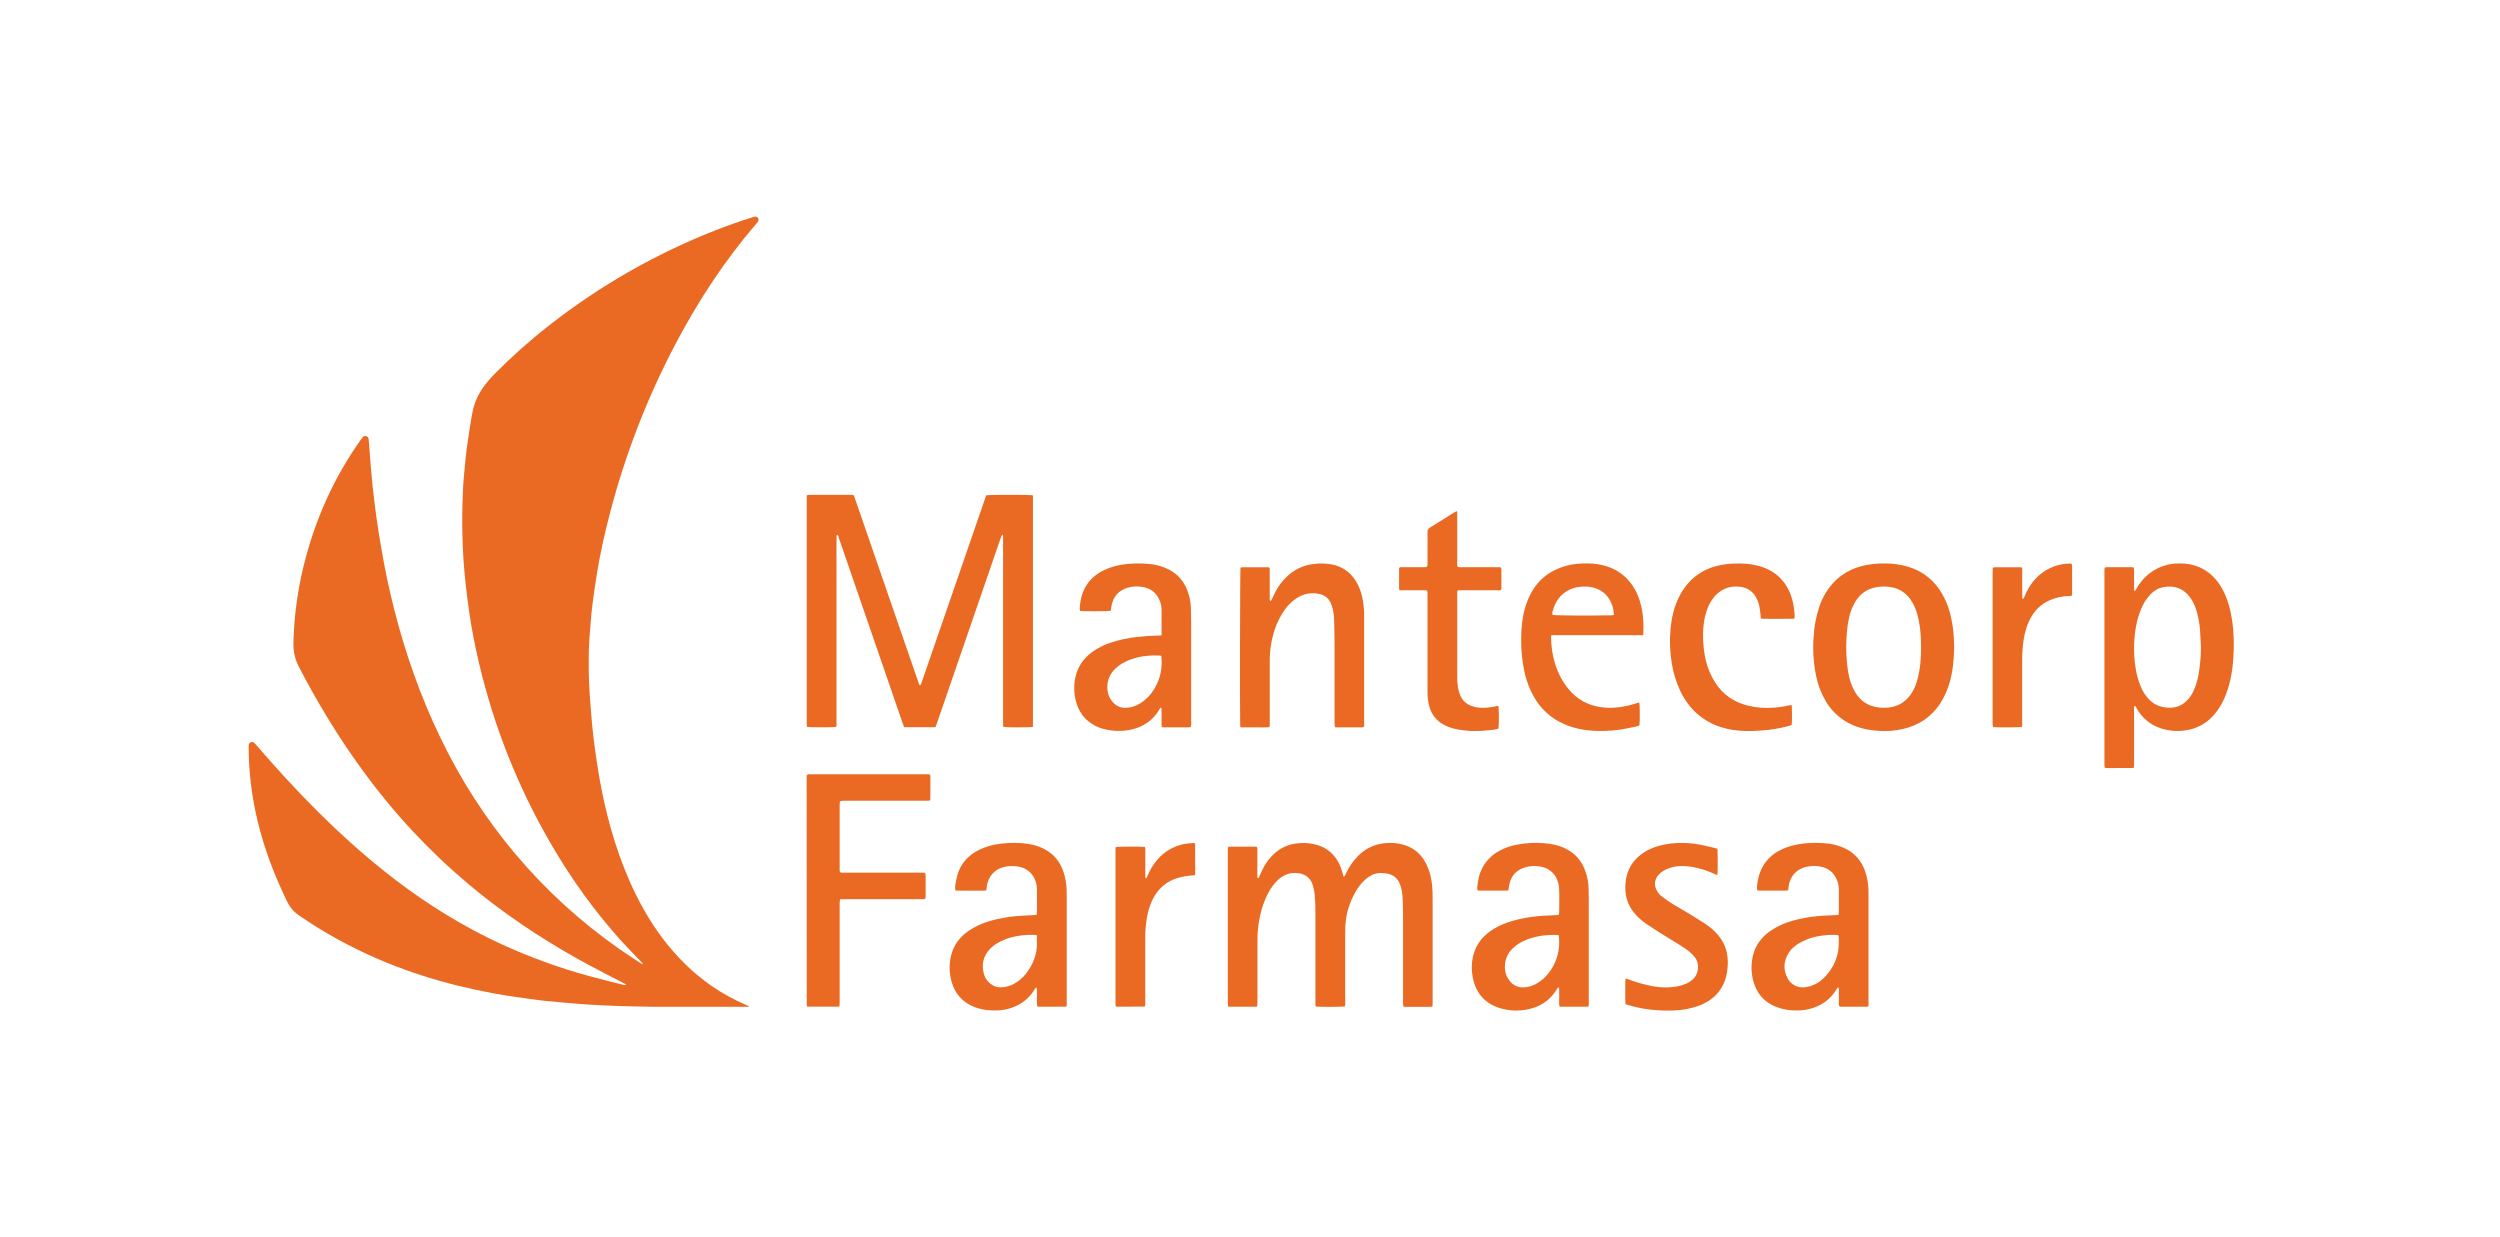
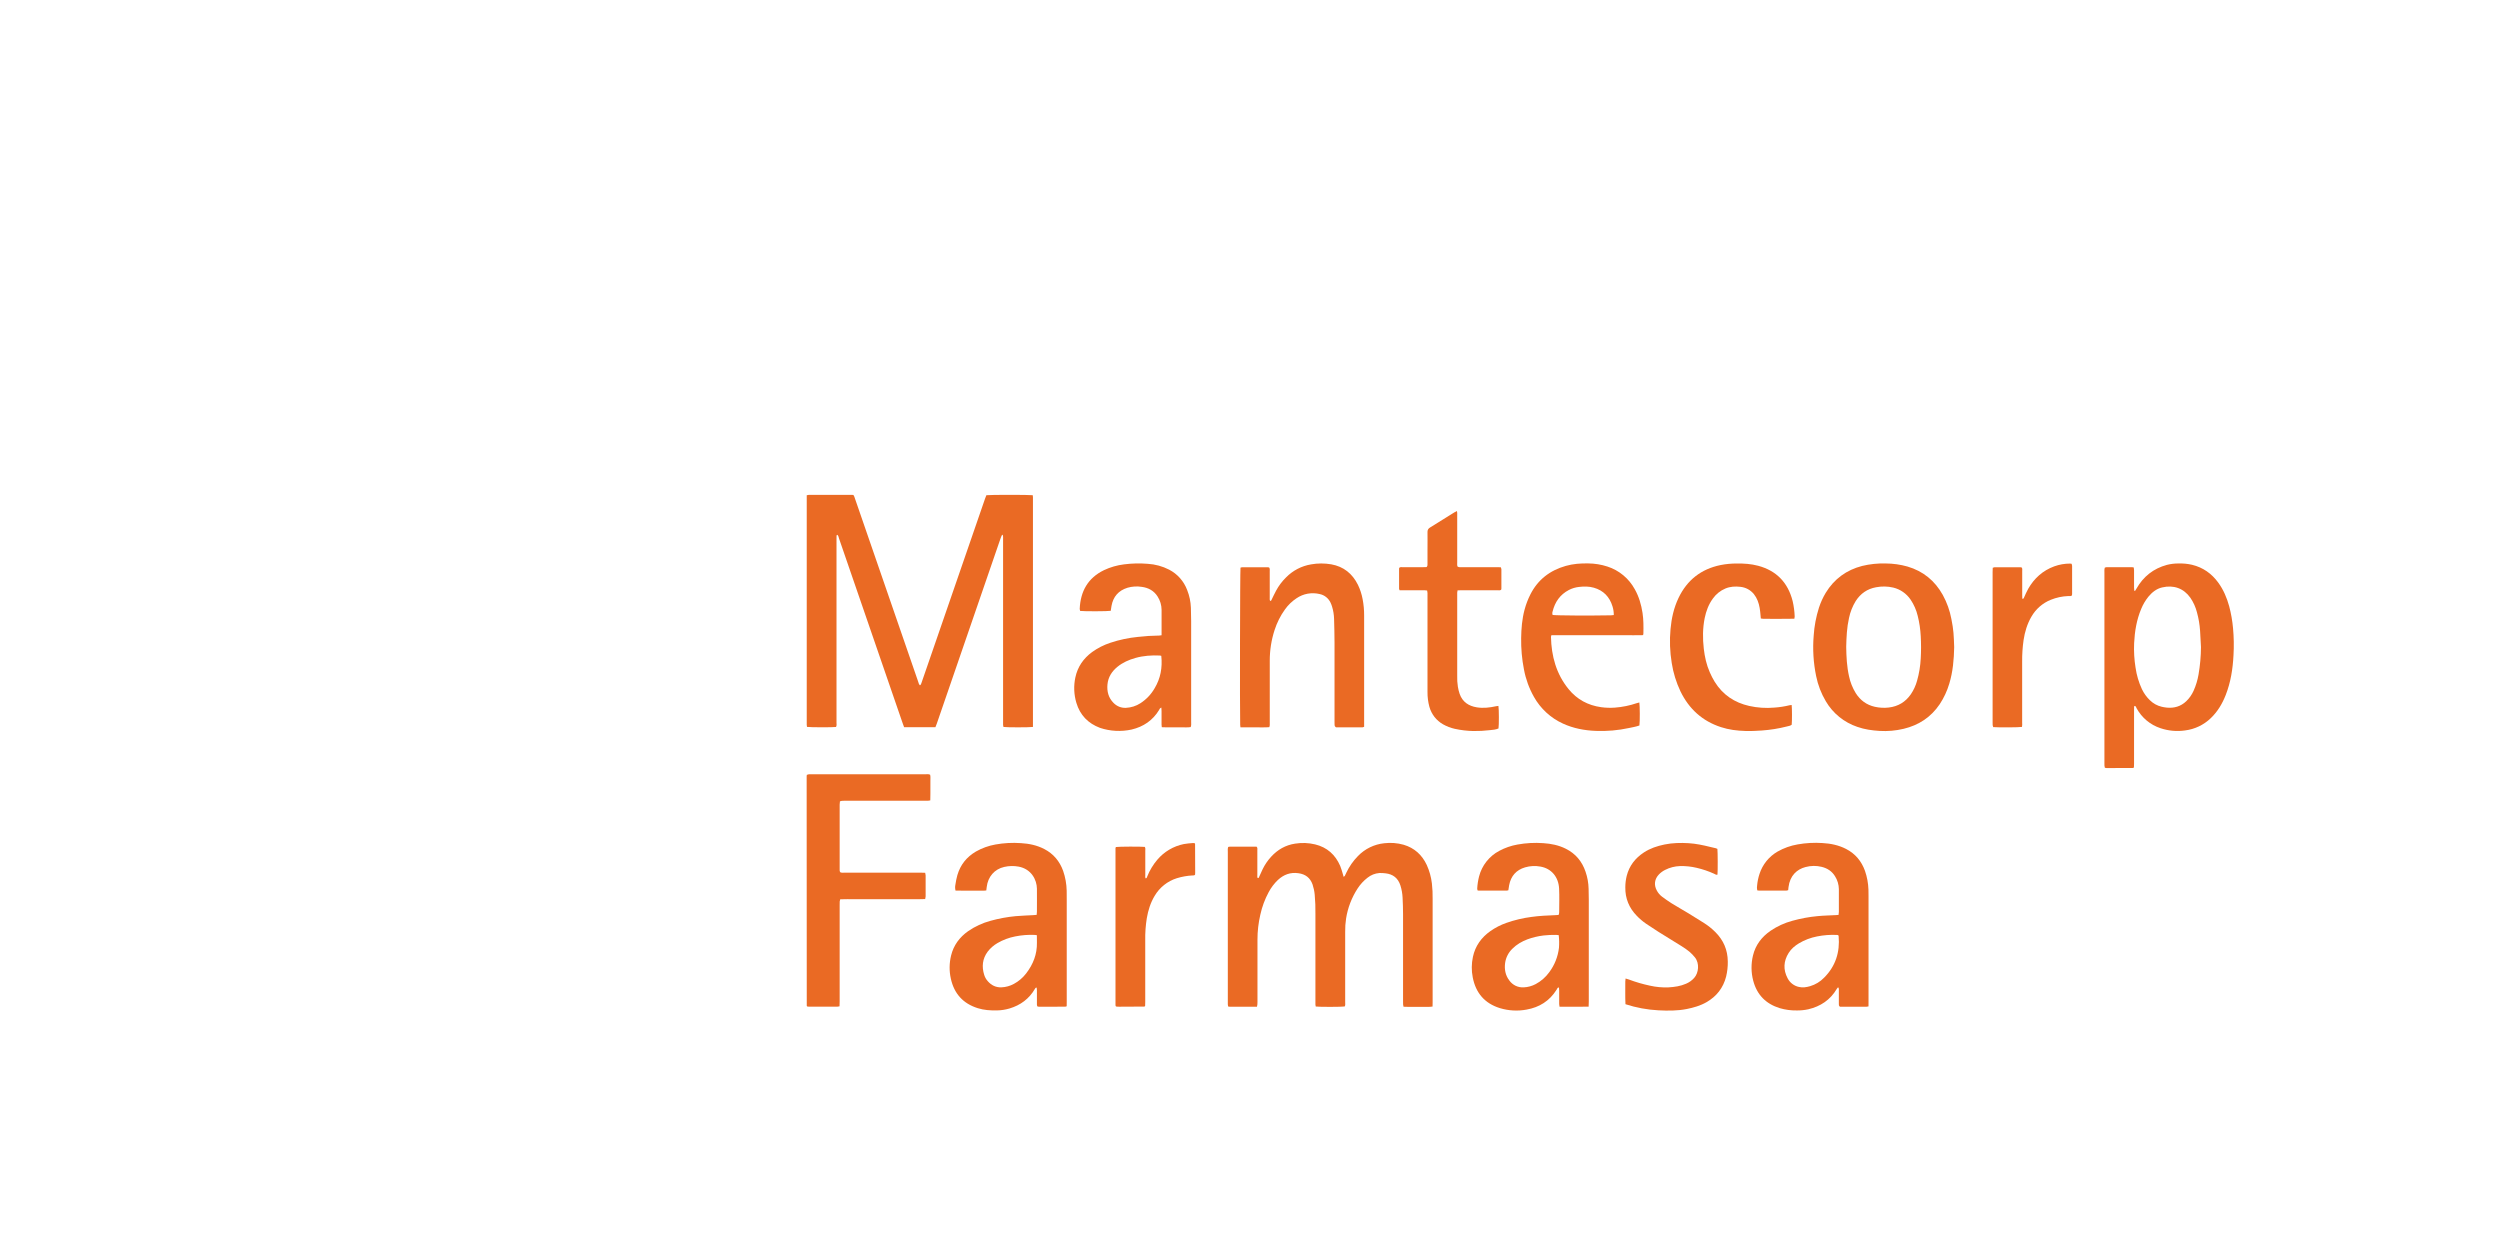
<svg xmlns="http://www.w3.org/2000/svg" width="95" height="47" viewBox="0 0 95 47" fill="none">
-   <path d="M23.793 37.434C23.77 37.382 23.726 37.374 23.691 37.356C23.246 37.123 22.796 36.898 22.354 36.659C20.972 35.911 19.652 35.066 18.414 34.094C16.853 32.867 15.449 31.451 14.233 29.878C13.236 28.593 12.368 27.224 11.596 25.791C11.518 25.645 11.442 25.499 11.365 25.353C11.217 25.076 11.143 24.766 11.15 24.452C11.157 24.057 11.185 23.663 11.227 23.271C11.291 22.677 11.394 22.088 11.537 21.509C11.961 19.778 12.669 18.177 13.701 16.724C13.728 16.686 13.755 16.65 13.783 16.614C13.799 16.594 13.821 16.58 13.845 16.573C13.87 16.565 13.896 16.566 13.92 16.575C13.943 16.58 13.963 16.593 13.978 16.61C13.993 16.628 14.003 16.65 14.006 16.673C14.012 16.713 14.015 16.755 14.018 16.796C14.045 17.135 14.069 17.474 14.097 17.812C14.115 18.042 14.136 18.27 14.161 18.498C14.19 18.767 14.222 19.036 14.257 19.305C14.293 19.582 14.33 19.86 14.375 20.137C14.448 20.585 14.52 21.033 14.606 21.48C14.754 22.25 14.933 23.014 15.143 23.77C15.606 25.437 16.216 27.048 17.012 28.585C18.652 31.779 21.094 34.487 24.095 36.439C24.183 36.497 24.271 36.554 24.36 36.612C24.379 36.622 24.398 36.632 24.417 36.64C24.433 36.597 24.4 36.586 24.383 36.569C24.14 36.313 23.89 36.064 23.653 35.803C22.61 34.656 21.71 33.402 20.932 32.061C19.692 29.929 18.774 27.624 18.208 25.221C18.057 24.587 17.933 23.948 17.836 23.302C17.77 22.862 17.716 22.42 17.672 21.977C17.578 21.021 17.546 20.061 17.575 19.101C17.585 18.715 17.603 18.329 17.643 17.945C17.674 17.64 17.697 17.333 17.737 17.028C17.788 16.646 17.852 16.265 17.912 15.885C17.927 15.79 17.946 15.695 17.967 15.601C18.038 15.286 18.17 14.989 18.357 14.727C18.495 14.533 18.651 14.351 18.82 14.184C19.472 13.526 20.165 12.911 20.895 12.343C22.805 10.85 24.92 9.642 27.174 8.757C27.633 8.577 28.097 8.412 28.568 8.265C28.603 8.254 28.637 8.243 28.673 8.234C28.697 8.228 28.723 8.229 28.747 8.239C28.77 8.248 28.791 8.264 28.805 8.285C28.836 8.328 28.833 8.375 28.8 8.426C28.784 8.448 28.767 8.47 28.748 8.49C27.55 9.883 26.547 11.409 25.689 13.033C24.6 15.095 23.754 17.277 23.169 19.536C22.973 20.287 22.804 21.044 22.681 21.81C22.615 22.227 22.55 22.644 22.501 23.064C22.457 23.437 22.435 23.814 22.404 24.189C22.373 24.574 22.369 24.96 22.372 25.346C22.375 25.791 22.394 26.236 22.431 26.681C22.455 26.955 22.47 27.23 22.497 27.505C22.525 27.788 22.556 28.071 22.594 28.353C22.648 28.739 22.701 29.126 22.768 29.51C23.003 30.848 23.351 32.154 23.89 33.402C24.233 34.197 24.65 34.95 25.17 35.644C25.705 36.357 26.33 36.977 27.065 37.483C27.466 37.757 27.892 37.991 28.337 38.182C28.378 38.2 28.419 38.218 28.462 38.237C28.439 38.273 28.41 38.259 28.387 38.259C27.39 38.259 26.394 38.259 25.398 38.259C25.188 38.259 24.977 38.261 24.767 38.257C24.31 38.248 23.853 38.24 23.396 38.225C23.035 38.213 22.674 38.194 22.314 38.171C22.018 38.152 21.723 38.124 21.427 38.099C21.195 38.079 20.963 38.059 20.731 38.035C20.541 38.015 20.351 37.989 20.16 37.963C19.947 37.934 19.735 37.906 19.523 37.874C19.275 37.836 19.027 37.798 18.78 37.752C18.323 37.668 17.868 37.57 17.416 37.46C15.291 36.938 13.301 36.099 11.484 34.869C11.446 34.843 11.408 34.817 11.369 34.791C11.174 34.661 11.018 34.48 10.916 34.268C10.437 33.288 10.048 32.276 9.792 31.213C9.689 30.785 9.608 30.352 9.551 29.915C9.485 29.419 9.451 28.918 9.449 28.418C9.447 28.381 9.448 28.344 9.451 28.308C9.454 28.285 9.463 28.263 9.477 28.245C9.491 28.227 9.51 28.213 9.531 28.204C9.552 28.196 9.575 28.194 9.598 28.197C9.62 28.201 9.641 28.211 9.659 28.225C9.689 28.253 9.717 28.283 9.743 28.316C10.464 29.154 11.208 29.969 11.989 30.751C12.951 31.715 13.962 32.624 15.046 33.45C16.299 34.404 17.632 35.225 19.063 35.883C20.126 36.37 21.227 36.771 22.354 37.081C22.802 37.206 23.254 37.314 23.705 37.428C23.734 37.432 23.763 37.434 23.793 37.434Z" fill="#EA6A24" />
  <path d="M39.248 27.624C39.105 27.644 38.243 27.643 38.131 27.624C38.125 27.599 38.12 27.573 38.117 27.547C38.114 27.502 38.117 27.455 38.117 27.41C38.117 25.108 38.117 22.807 38.117 20.505C38.117 20.446 38.124 20.386 38.103 20.316C38.085 20.332 38.068 20.34 38.062 20.353C38.045 20.39 38.032 20.429 38.018 20.468C37.212 22.809 36.406 25.151 35.6 27.493C35.584 27.54 35.564 27.586 35.546 27.633H34.356C34.336 27.579 34.316 27.529 34.299 27.477C33.494 25.14 32.689 22.802 31.884 20.465C31.867 20.416 31.863 20.358 31.819 20.324C31.787 20.33 31.791 20.353 31.789 20.369C31.787 20.419 31.787 20.469 31.787 20.52C31.787 22.831 31.787 25.142 31.787 27.452C31.787 27.51 31.802 27.572 31.768 27.625C31.648 27.642 30.784 27.641 30.666 27.622C30.663 27.599 30.657 27.573 30.656 27.546C30.654 27.51 30.656 27.473 30.656 27.436V18.819C30.684 18.812 30.713 18.807 30.741 18.804C31.285 18.804 31.829 18.804 32.373 18.804C32.391 18.804 32.409 18.807 32.43 18.809C32.457 18.851 32.477 18.897 32.489 18.946C32.788 19.813 33.087 20.68 33.387 21.547C33.888 23 34.39 24.452 34.891 25.904C34.907 25.95 34.913 26.002 34.958 26.042C34.995 26.022 35.003 25.986 35.015 25.953C35.098 25.715 35.18 25.477 35.262 25.238C35.986 23.14 36.71 21.041 37.434 18.943C37.449 18.9 37.467 18.857 37.483 18.818C37.603 18.799 39.121 18.799 39.244 18.818C39.247 18.842 39.251 18.868 39.252 18.894C39.252 18.931 39.252 18.968 39.252 19.004V27.623L39.248 27.624Z" fill="#EA6A24" />
  <path d="M47.765 38.256C47.412 38.256 47.07 38.256 46.727 38.256C46.707 38.254 46.688 38.251 46.668 38.246C46.664 38.217 46.658 38.191 46.657 38.164C46.655 38.128 46.657 38.091 46.657 38.054C46.657 36.162 46.657 34.269 46.657 32.376C46.657 32.313 46.647 32.249 46.672 32.183C46.69 32.179 46.709 32.176 46.727 32.174C47.07 32.174 47.413 32.174 47.75 32.174C47.793 32.218 47.779 32.267 47.779 32.31C47.779 32.618 47.779 32.926 47.779 33.234C47.779 33.278 47.771 33.323 47.789 33.361C47.793 33.364 47.798 33.366 47.803 33.366C47.809 33.367 47.814 33.366 47.819 33.364C47.823 33.362 47.828 33.359 47.831 33.355C47.834 33.351 47.837 33.346 47.838 33.341C47.886 33.237 47.93 33.131 47.981 33.028C48.066 32.855 48.175 32.694 48.306 32.553C48.553 32.285 48.851 32.113 49.215 32.058C49.468 32.017 49.726 32.027 49.975 32.087C50.43 32.198 50.742 32.478 50.927 32.904C50.968 33.011 51.003 33.12 51.033 33.231C51.041 33.256 51.047 33.282 51.057 33.319C51.078 33.304 51.096 33.297 51.103 33.284C51.125 33.244 51.142 33.201 51.162 33.16C51.272 32.927 51.421 32.715 51.601 32.531C51.867 32.255 52.222 32.082 52.603 32.043C52.849 32.014 53.099 32.033 53.337 32.1C53.748 32.221 54.037 32.485 54.218 32.871C54.318 33.093 54.384 33.329 54.412 33.571C54.434 33.767 54.444 33.965 54.44 34.162C54.44 35.467 54.44 36.772 54.44 38.076C54.44 38.131 54.438 38.185 54.437 38.249C54.308 38.27 54.185 38.258 54.065 38.26C53.945 38.262 53.827 38.26 53.709 38.26C53.59 38.26 53.463 38.264 53.334 38.256C53.327 38.228 53.321 38.2 53.318 38.172C53.315 38.126 53.316 38.08 53.316 38.034C53.316 36.936 53.316 35.838 53.316 34.74C53.316 34.529 53.309 34.317 53.298 34.108C53.291 33.952 53.263 33.797 53.216 33.648C53.127 33.369 52.935 33.217 52.647 33.186C52.57 33.176 52.492 33.172 52.415 33.175C52.25 33.188 52.093 33.251 51.964 33.355C51.818 33.468 51.693 33.603 51.592 33.758C51.366 34.104 51.215 34.495 51.151 34.905C51.125 35.073 51.114 35.243 51.117 35.413C51.117 36.304 51.117 37.195 51.117 38.085C51.117 38.139 51.129 38.196 51.099 38.246C50.995 38.264 50.138 38.267 49.998 38.248C49.993 38.224 49.989 38.198 49.986 38.173C49.984 38.132 49.986 38.09 49.986 38.049C49.986 36.942 49.986 35.834 49.986 34.728C49.99 34.484 49.981 34.241 49.959 33.998C49.947 33.865 49.919 33.735 49.877 33.608C49.786 33.355 49.607 33.219 49.34 33.182C49.036 33.139 48.783 33.233 48.562 33.437C48.419 33.573 48.3 33.732 48.207 33.907C48.064 34.173 47.958 34.459 47.893 34.755C47.82 35.068 47.783 35.389 47.784 35.711C47.784 36.501 47.784 37.291 47.784 38.081C47.786 38.14 47.78 38.199 47.765 38.256Z" fill="#EA6A24" />
  <path d="M81.131 22.456C81.148 22.429 81.165 22.403 81.181 22.376C81.444 21.909 81.831 21.603 82.347 21.464C82.49 21.429 82.635 21.411 82.782 21.412C82.955 21.407 83.129 21.423 83.298 21.462C83.716 21.563 84.045 21.797 84.296 22.143C84.493 22.413 84.621 22.718 84.709 23.038C84.782 23.313 84.831 23.594 84.856 23.877C84.887 24.216 84.893 24.556 84.873 24.896C84.847 25.416 84.767 25.928 84.575 26.416C84.446 26.744 84.269 27.041 84.013 27.287C83.744 27.547 83.399 27.712 83.029 27.757C82.716 27.802 82.397 27.772 82.097 27.671C81.711 27.544 81.387 27.273 81.191 26.915C81.173 26.881 81.166 26.835 81.124 26.825C81.093 26.834 81.096 26.854 81.096 26.872C81.094 26.918 81.094 26.964 81.094 27.01C81.094 27.68 81.094 28.351 81.094 29.021C81.094 29.071 81.091 29.12 81.089 29.168C81.075 29.176 81.059 29.181 81.043 29.184C80.71 29.185 80.376 29.186 80.043 29.186C80.023 29.184 80.003 29.18 79.984 29.175C79.978 29.149 79.973 29.122 79.969 29.095C79.966 29.054 79.968 29.012 79.968 28.971C79.968 26.569 79.968 24.166 79.968 21.764C79.968 21.7 79.96 21.635 79.984 21.568C80.005 21.561 80.026 21.556 80.048 21.553C80.372 21.552 80.696 21.552 81.021 21.553C81.042 21.555 81.063 21.559 81.083 21.564C81.089 21.599 81.092 21.634 81.094 21.67C81.094 21.89 81.094 22.111 81.094 22.331C81.094 22.37 81.1 22.409 81.103 22.448L81.131 22.456ZM83.637 24.587C83.626 24.381 83.616 24.174 83.603 23.968C83.587 23.73 83.547 23.494 83.483 23.264C83.433 23.068 83.348 22.882 83.234 22.715C82.983 22.359 82.601 22.218 82.161 22.322C81.944 22.373 81.777 22.508 81.637 22.677C81.525 22.817 81.434 22.971 81.366 23.137C81.191 23.552 81.119 23.991 81.097 24.438C81.083 24.75 81.101 25.063 81.151 25.371C81.191 25.653 81.272 25.928 81.392 26.186C81.467 26.344 81.569 26.487 81.695 26.608C81.819 26.731 81.975 26.817 82.145 26.857C82.207 26.871 82.27 26.882 82.334 26.889C82.616 26.917 82.867 26.846 83.076 26.648C83.196 26.534 83.291 26.397 83.358 26.246C83.446 26.049 83.509 25.841 83.545 25.628C83.604 25.285 83.635 24.936 83.637 24.587Z" fill="#EA6A24" />
  <path d="M31.918 30.451C31.914 30.495 31.907 30.536 31.907 30.576C31.907 31.389 31.907 32.202 31.907 33.015C31.907 33.06 31.9 33.108 31.933 33.148C31.991 33.172 32.051 33.161 32.109 33.161C33.069 33.161 34.028 33.161 34.988 33.161C35.042 33.161 35.096 33.164 35.157 33.166C35.165 33.198 35.171 33.231 35.174 33.264C35.175 33.531 35.175 33.797 35.174 34.064C35.171 34.098 35.165 34.131 35.157 34.164C34.974 34.175 34.797 34.168 34.62 34.169C34.443 34.17 34.264 34.169 34.085 34.169H33.002C32.824 34.169 32.646 34.169 32.468 34.169C32.289 34.169 32.112 34.166 31.929 34.173C31.92 34.199 31.913 34.227 31.909 34.255C31.905 34.305 31.907 34.355 31.907 34.406C31.907 35.623 31.907 36.841 31.907 38.059C31.907 38.116 31.904 38.176 31.902 38.241C31.874 38.247 31.845 38.252 31.816 38.254C31.46 38.254 31.104 38.254 30.747 38.254C30.723 38.253 30.7 38.251 30.676 38.247C30.67 38.241 30.665 38.235 30.66 38.229C30.658 38.225 30.657 38.22 30.657 38.215C30.655 35.312 30.654 32.409 30.653 29.505C30.654 29.485 30.656 29.464 30.659 29.444C30.684 29.435 30.708 29.428 30.734 29.423C30.761 29.42 30.788 29.42 30.816 29.421C32.274 29.421 33.731 29.421 35.189 29.421C35.239 29.421 35.29 29.411 35.346 29.441C35.365 29.517 35.353 29.599 35.355 29.68C35.357 29.761 35.355 29.845 35.355 29.928C35.355 30.006 35.355 30.084 35.355 30.162C35.355 30.241 35.352 30.326 35.351 30.415C35.317 30.42 35.291 30.427 35.265 30.428C35.22 30.43 35.174 30.428 35.129 30.428C34.123 30.428 33.117 30.428 32.112 30.428C32.053 30.432 31.993 30.422 31.918 30.451Z" fill="#EA6A24" />
  <path d="M74.259 24.591C74.25 25.06 74.21 25.526 74.073 25.978C73.991 26.256 73.868 26.519 73.709 26.76C73.375 27.255 72.911 27.558 72.337 27.695C72.039 27.766 71.732 27.793 71.426 27.775C71.14 27.758 70.855 27.718 70.581 27.622C70.077 27.453 69.651 27.108 69.381 26.648C69.205 26.352 69.081 26.028 69.013 25.69C68.909 25.185 68.878 24.669 68.92 24.156C68.943 23.794 69.011 23.436 69.121 23.09C69.185 22.894 69.271 22.705 69.377 22.528C69.701 21.998 70.165 21.659 70.764 21.505C71.057 21.434 71.358 21.403 71.66 21.412C71.938 21.413 72.215 21.453 72.484 21.528C73.079 21.703 73.524 22.066 73.826 22.608C73.983 22.894 74.093 23.203 74.153 23.524C74.239 23.945 74.243 24.151 74.259 24.591ZM70.156 24.58C70.162 24.956 70.179 25.331 70.264 25.701C70.311 25.926 70.397 26.141 70.517 26.337C70.688 26.609 70.928 26.787 71.243 26.858C71.416 26.897 71.596 26.907 71.773 26.886C72.13 26.844 72.409 26.676 72.613 26.381C72.718 26.225 72.798 26.052 72.848 25.871C72.927 25.593 72.974 25.306 72.988 25.017C73.004 24.738 73.004 24.457 72.988 24.178C72.975 23.916 72.937 23.656 72.873 23.402C72.821 23.183 72.73 22.975 72.604 22.788C72.448 22.557 72.213 22.393 71.943 22.328C71.729 22.278 71.507 22.274 71.291 22.316C70.957 22.376 70.703 22.553 70.519 22.837C70.396 23.036 70.309 23.256 70.262 23.485C70.18 23.846 70.165 24.212 70.156 24.58Z" fill="#EA6A24" />
  <path d="M40.534 38.239C40.516 38.246 40.497 38.251 40.478 38.254C40.15 38.255 39.821 38.256 39.492 38.256C39.47 38.255 39.448 38.253 39.427 38.249C39.395 38.205 39.404 38.157 39.403 38.112C39.403 37.952 39.403 37.791 39.403 37.63C39.403 37.595 39.396 37.561 39.393 37.528C39.349 37.528 39.34 37.555 39.327 37.577C39.106 37.957 38.778 38.197 38.363 38.322C38.205 38.369 38.041 38.394 37.877 38.396C37.634 38.4 37.393 38.385 37.159 38.312C36.599 38.137 36.256 37.761 36.131 37.185C36.067 36.897 36.071 36.598 36.141 36.311C36.236 35.919 36.463 35.615 36.788 35.385C37.048 35.205 37.337 35.072 37.642 34.99C37.955 34.903 38.274 34.844 38.597 34.814C38.816 34.792 39.035 34.791 39.254 34.776L39.393 34.765C39.397 34.72 39.403 34.685 39.403 34.649C39.403 34.355 39.407 34.061 39.403 33.767C39.398 33.437 39.194 33.021 38.705 32.931C38.525 32.898 38.34 32.902 38.162 32.943C37.79 33.026 37.54 33.317 37.495 33.708C37.49 33.748 37.485 33.788 37.479 33.837C37.38 33.852 37.285 33.843 37.19 33.845C37.09 33.846 36.99 33.845 36.889 33.845C36.793 33.845 36.697 33.845 36.601 33.845L36.31 33.842C36.291 33.769 36.289 33.692 36.305 33.618C36.322 33.496 36.347 33.374 36.38 33.255C36.494 32.862 36.733 32.565 37.084 32.359C37.315 32.228 37.566 32.137 37.827 32.091C38.147 32.033 38.473 32.016 38.797 32.039C39.103 32.057 39.402 32.118 39.68 32.262C40.031 32.443 40.265 32.724 40.399 33.093C40.483 33.336 40.529 33.591 40.534 33.849C40.538 33.973 40.536 34.097 40.536 34.221C40.536 35.503 40.536 36.785 40.536 38.066L40.534 38.239ZM39.4 35.538C39.362 35.532 39.344 35.527 39.327 35.527C39.076 35.515 38.824 35.535 38.578 35.584C38.34 35.63 38.111 35.716 37.902 35.838C37.759 35.921 37.633 36.031 37.532 36.162C37.331 36.434 37.301 36.733 37.401 37.05C37.429 37.138 37.475 37.219 37.537 37.287C37.675 37.444 37.846 37.527 38.056 37.519C38.221 37.512 38.382 37.467 38.527 37.388C38.709 37.29 38.868 37.154 38.994 36.99C39.259 36.645 39.412 36.261 39.403 35.819C39.402 35.73 39.402 35.639 39.401 35.538L39.4 35.538Z" fill="#EA6A24" />
  <path d="M71.003 38.243C70.981 38.249 70.958 38.253 70.935 38.255C70.592 38.255 70.249 38.255 69.917 38.255C69.868 38.218 69.876 38.174 69.876 38.134C69.876 37.974 69.876 37.813 69.876 37.652C69.876 37.608 69.888 37.56 69.847 37.514C69.829 37.534 69.813 37.555 69.798 37.577C69.551 37.998 69.18 38.243 68.715 38.353C68.572 38.384 68.426 38.399 68.28 38.397C68.06 38.401 67.841 38.372 67.631 38.31C67.105 38.148 66.763 37.803 66.622 37.265C66.54 36.953 66.537 36.625 66.613 36.311C66.709 35.908 66.946 35.601 67.282 35.369C67.536 35.197 67.817 35.068 68.113 34.989C68.425 34.902 68.744 34.843 69.067 34.813C69.299 34.79 69.532 34.787 69.764 34.774C69.795 34.772 69.827 34.769 69.865 34.766C69.871 34.729 69.875 34.692 69.877 34.654C69.877 34.365 69.877 34.075 69.877 33.786C69.874 33.615 69.825 33.448 69.734 33.303C69.617 33.108 69.44 32.993 69.222 32.94C69.022 32.891 68.812 32.894 68.612 32.947C68.287 33.031 68.018 33.268 67.963 33.712C67.958 33.748 67.956 33.784 67.951 33.827C67.931 33.834 67.909 33.839 67.888 33.842C67.536 33.842 67.184 33.842 66.832 33.842C66.813 33.84 66.794 33.838 66.775 33.833C66.761 33.77 66.76 33.705 66.771 33.641C66.785 33.494 66.815 33.35 66.861 33.21C66.976 32.852 67.22 32.55 67.544 32.362C67.782 32.226 68.043 32.133 68.313 32.087C68.624 32.032 68.94 32.015 69.255 32.036C69.566 32.053 69.869 32.115 70.151 32.26C70.502 32.441 70.736 32.723 70.869 33.092C70.949 33.322 70.993 33.563 71.001 33.807C71.004 33.889 71.004 33.972 71.004 34.055C71.004 35.391 71.004 36.728 71.004 38.065L71.003 38.243ZM69.853 35.536C69.839 35.532 69.823 35.529 69.808 35.528C69.553 35.515 69.296 35.534 69.045 35.585C68.803 35.632 68.57 35.721 68.358 35.847C68.204 35.941 68.066 36.056 67.97 36.21C67.773 36.522 67.756 36.849 67.93 37.176C67.974 37.26 68.035 37.334 68.11 37.39C68.186 37.447 68.273 37.487 68.365 37.505C68.508 37.539 68.646 37.514 68.783 37.475C68.986 37.416 69.17 37.304 69.317 37.151C69.753 36.714 69.922 36.18 69.868 35.571C69.865 35.559 69.86 35.547 69.853 35.536Z" fill="#EA6A24" />
  <path d="M44.14 24.139V23.988C44.14 23.717 44.14 23.446 44.14 23.175C44.139 22.995 44.087 22.819 43.989 22.668C43.85 22.447 43.639 22.334 43.389 22.301C43.207 22.272 43.022 22.283 42.846 22.334C42.503 22.44 42.301 22.672 42.237 23.026C42.226 23.088 42.218 23.151 42.208 23.211C42.097 23.232 41.19 23.234 41.044 23.215C41.036 23.191 41.031 23.166 41.029 23.142C41.056 22.472 41.339 21.963 41.953 21.665C42.193 21.552 42.45 21.478 42.712 21.446C43.012 21.407 43.314 21.4 43.615 21.425C43.898 21.442 44.175 21.517 44.427 21.647C44.744 21.811 44.988 22.088 45.113 22.423C45.198 22.637 45.246 22.863 45.254 23.093C45.26 23.263 45.264 23.433 45.264 23.603C45.264 24.88 45.264 26.156 45.264 27.433C45.264 27.496 45.273 27.561 45.247 27.629C45.124 27.65 45.002 27.636 44.88 27.638C44.758 27.641 44.642 27.638 44.523 27.638C44.404 27.638 44.278 27.643 44.148 27.634C44.145 27.595 44.139 27.564 44.139 27.534C44.139 27.364 44.139 27.194 44.139 27.024C44.139 26.984 44.135 26.944 44.132 26.889C44.113 26.895 44.096 26.905 44.082 26.919C44.068 26.933 44.057 26.951 44.051 26.97C43.809 27.374 43.451 27.616 43 27.723C42.601 27.81 42.187 27.788 41.8 27.659C41.348 27.489 41.042 27.176 40.902 26.707C40.808 26.394 40.795 26.061 40.864 25.741C40.95 25.335 41.172 25.02 41.501 24.777C41.713 24.625 41.947 24.506 42.195 24.425C42.533 24.312 42.882 24.238 43.236 24.203C43.508 24.171 43.782 24.154 44.056 24.151C44.084 24.148 44.112 24.144 44.14 24.139ZM44.129 24.923C44.113 24.917 44.096 24.913 44.08 24.91C43.763 24.896 43.451 24.916 43.144 25.003C42.896 25.073 42.662 25.175 42.461 25.34C42.251 25.513 42.111 25.727 42.084 26.004C42.058 26.272 42.12 26.515 42.315 26.711C42.376 26.774 42.449 26.823 42.53 26.856C42.611 26.888 42.698 26.902 42.785 26.898C42.982 26.889 43.173 26.829 43.339 26.721C43.559 26.578 43.742 26.386 43.873 26.159C44.102 25.78 44.176 25.369 44.129 24.923Z" fill="#EA6A24" />
  <path d="M60.368 38.253C59.989 38.261 59.629 38.255 59.263 38.257C59.256 38.223 59.252 38.19 59.249 38.156C59.249 37.986 59.249 37.816 59.249 37.646C59.249 37.607 59.244 37.567 59.242 37.533C59.21 37.517 59.197 37.531 59.187 37.546C59.172 37.569 59.159 37.593 59.145 37.617C58.88 38.037 58.495 38.278 58.013 38.364C57.675 38.428 57.327 38.409 56.997 38.309C56.419 38.13 56.079 37.734 55.964 37.14C55.913 36.882 55.916 36.617 55.971 36.36C56.06 35.945 56.292 35.625 56.633 35.383C56.821 35.251 57.025 35.146 57.241 35.07C57.551 34.961 57.871 34.885 58.197 34.843C58.496 34.801 58.797 34.788 59.098 34.776C59.134 34.775 59.171 34.772 59.207 34.769C59.218 34.765 59.229 34.76 59.238 34.753C59.243 34.724 59.247 34.694 59.249 34.665C59.249 34.366 59.261 34.067 59.246 33.769C59.225 33.325 58.953 33.002 58.536 32.93C58.342 32.894 58.143 32.904 57.954 32.959C57.615 33.059 57.415 33.289 57.348 33.636C57.336 33.699 57.328 33.762 57.317 33.831C57.295 33.837 57.274 33.842 57.252 33.844C56.9 33.844 56.548 33.844 56.196 33.844C56.18 33.843 56.164 33.84 56.149 33.837C56.14 33.813 56.135 33.787 56.134 33.762C56.143 33.606 56.167 33.451 56.206 33.3C56.259 33.095 56.355 32.903 56.486 32.737C56.617 32.571 56.781 32.434 56.967 32.335C57.185 32.218 57.419 32.136 57.662 32.093C57.986 32.034 58.316 32.016 58.645 32.04C58.942 32.059 59.231 32.117 59.502 32.253C59.874 32.439 60.118 32.734 60.251 33.126C60.323 33.334 60.362 33.553 60.367 33.773C60.369 33.911 60.374 34.049 60.374 34.187C60.374 35.477 60.374 36.768 60.374 38.059C60.373 38.118 60.37 38.176 60.368 38.253ZM59.231 35.535C59.194 35.532 59.162 35.526 59.131 35.526C58.972 35.523 58.812 35.531 58.654 35.548C58.446 35.573 58.241 35.622 58.044 35.694C57.829 35.776 57.632 35.888 57.468 36.054C57.319 36.199 57.222 36.389 57.194 36.596C57.163 36.837 57.205 37.063 57.355 37.259C57.416 37.345 57.499 37.414 57.594 37.46C57.689 37.505 57.795 37.526 57.9 37.52C58.06 37.513 58.216 37.47 58.357 37.395C58.559 37.287 58.734 37.134 58.869 36.948C59.074 36.675 59.202 36.353 59.241 36.014C59.253 35.855 59.25 35.694 59.231 35.535Z" fill="#EA6A24" />
-   <path d="M47.137 27.639C47.133 27.596 47.128 27.57 47.127 27.543C47.111 26.988 47.121 21.709 47.139 21.57C47.159 21.562 47.179 21.557 47.2 21.555C47.523 21.554 47.848 21.554 48.173 21.555C48.191 21.556 48.209 21.559 48.227 21.564C48.261 21.61 48.25 21.662 48.25 21.711C48.25 22.042 48.25 22.372 48.25 22.704C48.25 22.748 48.243 22.794 48.263 22.831C48.305 22.841 48.309 22.813 48.318 22.795C48.375 22.68 48.428 22.563 48.489 22.45C48.589 22.264 48.716 22.093 48.867 21.945C49.124 21.681 49.459 21.506 49.823 21.446C50.075 21.401 50.333 21.401 50.586 21.444C51.057 21.528 51.389 21.796 51.601 22.222C51.685 22.395 51.745 22.58 51.78 22.77C51.819 22.973 51.838 23.179 51.837 23.386C51.837 24.741 51.837 26.096 51.837 27.452V27.619C51.819 27.628 51.801 27.634 51.781 27.638C51.443 27.638 51.105 27.638 50.767 27.638C50.755 27.636 50.743 27.633 50.732 27.63C50.724 27.606 50.718 27.582 50.714 27.558C50.71 27.517 50.712 27.475 50.712 27.434C50.712 26.432 50.712 25.431 50.712 24.429C50.712 24.126 50.703 23.823 50.695 23.52C50.691 23.359 50.665 23.2 50.617 23.046C50.601 22.993 50.581 22.942 50.557 22.893C50.517 22.812 50.46 22.741 50.39 22.686C50.319 22.63 50.236 22.592 50.149 22.574C49.999 22.538 49.844 22.533 49.693 22.56C49.542 22.587 49.398 22.646 49.271 22.732C49.098 22.846 48.948 22.99 48.828 23.159C48.656 23.398 48.524 23.662 48.434 23.942C48.312 24.318 48.25 24.712 48.251 25.108C48.251 25.893 48.251 26.678 48.251 27.464C48.251 27.518 48.259 27.573 48.233 27.633C48.051 27.647 47.869 27.637 47.687 27.639C47.505 27.641 47.33 27.639 47.137 27.639Z" fill="#EA6A24" />
+   <path d="M47.137 27.639C47.133 27.596 47.128 27.57 47.127 27.543C47.111 26.988 47.121 21.709 47.139 21.57C47.159 21.562 47.179 21.557 47.2 21.555C47.523 21.554 47.848 21.554 48.173 21.555C48.191 21.556 48.209 21.559 48.227 21.564C48.261 21.61 48.25 21.662 48.25 21.711C48.25 22.042 48.25 22.372 48.25 22.704C48.25 22.748 48.243 22.794 48.263 22.831C48.305 22.841 48.309 22.813 48.318 22.795C48.375 22.68 48.428 22.563 48.489 22.45C48.589 22.264 48.716 22.093 48.867 21.945C49.124 21.681 49.459 21.506 49.823 21.446C50.075 21.401 50.333 21.401 50.586 21.444C51.057 21.528 51.389 21.796 51.601 22.222C51.685 22.395 51.745 22.58 51.78 22.77C51.819 22.973 51.838 23.179 51.837 23.386C51.837 24.741 51.837 26.096 51.837 27.452V27.619C51.819 27.628 51.801 27.634 51.781 27.638C51.443 27.638 51.105 27.638 50.767 27.638C50.724 27.606 50.718 27.582 50.714 27.558C50.71 27.517 50.712 27.475 50.712 27.434C50.712 26.432 50.712 25.431 50.712 24.429C50.712 24.126 50.703 23.823 50.695 23.52C50.691 23.359 50.665 23.2 50.617 23.046C50.601 22.993 50.581 22.942 50.557 22.893C50.517 22.812 50.46 22.741 50.39 22.686C50.319 22.63 50.236 22.592 50.149 22.574C49.999 22.538 49.844 22.533 49.693 22.56C49.542 22.587 49.398 22.646 49.271 22.732C49.098 22.846 48.948 22.99 48.828 23.159C48.656 23.398 48.524 23.662 48.434 23.942C48.312 24.318 48.25 24.712 48.251 25.108C48.251 25.893 48.251 26.678 48.251 27.464C48.251 27.518 48.259 27.573 48.233 27.633C48.051 27.647 47.869 27.637 47.687 27.639C47.505 27.641 47.33 27.639 47.137 27.639Z" fill="#EA6A24" />
  <path d="M62.438 24.136C62.199 24.142 61.967 24.138 61.735 24.138C61.503 24.139 61.269 24.138 61.036 24.138H60.35C60.117 24.138 59.884 24.138 59.651 24.138C59.419 24.138 59.187 24.138 58.952 24.138C58.945 24.159 58.94 24.179 58.937 24.201C58.953 24.932 59.137 25.609 59.604 26.184C59.924 26.578 60.343 26.804 60.843 26.873C61.015 26.897 61.189 26.902 61.362 26.89C61.649 26.869 61.931 26.811 62.204 26.718C62.232 26.708 62.264 26.702 62.295 26.694C62.316 26.803 62.319 27.431 62.298 27.568C62.173 27.614 62.038 27.635 61.905 27.664C61.49 27.754 61.065 27.791 60.64 27.774C60.208 27.757 59.788 27.678 59.392 27.496C58.926 27.284 58.54 26.928 58.289 26.48C58.106 26.156 57.978 25.804 57.91 25.438C57.833 25.045 57.798 24.646 57.804 24.246C57.809 23.883 57.839 23.522 57.933 23.169C57.986 22.969 58.06 22.775 58.153 22.591C58.438 22.026 58.898 21.675 59.5 21.504C59.779 21.425 60.065 21.404 60.354 21.41C60.601 21.412 60.846 21.452 61.08 21.528C61.525 21.671 61.898 21.981 62.122 22.392C62.28 22.672 62.367 22.975 62.416 23.29C62.456 23.549 62.454 23.812 62.449 24.073C62.447 24.094 62.444 24.115 62.438 24.136ZM61.324 23.372C61.325 23.261 61.309 23.151 61.276 23.045C61.165 22.68 60.931 22.436 60.563 22.332C60.38 22.28 60.192 22.281 60.006 22.303C59.87 22.317 59.737 22.357 59.616 22.42C59.282 22.595 59.088 22.876 58.999 23.236C58.984 23.279 58.984 23.325 58.999 23.368C59.126 23.39 60.41 23.398 61.218 23.382C61.25 23.38 61.279 23.375 61.325 23.371L61.324 23.372Z" fill="#EA6A24" />
  <path d="M68.186 23.512C67.786 23.52 67.399 23.515 67.012 23.515C66.978 23.513 66.944 23.509 66.911 23.503C66.907 23.459 66.903 23.419 66.9 23.379C66.885 23.191 66.863 23.006 66.792 22.828C66.757 22.738 66.709 22.654 66.649 22.578C66.585 22.5 66.507 22.434 66.418 22.386C66.329 22.338 66.231 22.309 66.131 22.299C65.939 22.277 65.749 22.287 65.566 22.363C65.375 22.443 65.21 22.575 65.09 22.744C64.927 22.966 64.833 23.219 64.778 23.487C64.701 23.873 64.699 24.263 64.744 24.652C64.779 24.959 64.845 25.259 64.97 25.543C65.024 25.669 65.087 25.791 65.159 25.909C65.465 26.402 65.91 26.7 66.471 26.826C66.783 26.896 67.105 26.917 67.423 26.889C67.619 26.876 67.813 26.846 68.004 26.799C68.03 26.794 68.056 26.791 68.083 26.789C68.099 26.901 68.1 27.4 68.085 27.54C68.032 27.583 67.962 27.59 67.897 27.607C67.588 27.686 67.272 27.736 66.954 27.759C66.744 27.773 66.534 27.784 66.326 27.777C66.01 27.768 65.697 27.73 65.396 27.631C64.689 27.401 64.181 26.938 63.857 26.27C63.696 25.93 63.584 25.568 63.526 25.195C63.456 24.769 63.44 24.335 63.48 23.905C63.517 23.496 63.605 23.098 63.783 22.724C64.109 22.041 64.643 21.623 65.383 21.472C65.585 21.432 65.79 21.413 65.995 21.413C66.269 21.41 66.542 21.428 66.809 21.499C67.509 21.687 67.941 22.138 68.12 22.84C68.165 23.032 68.191 23.228 68.198 23.426C68.196 23.454 68.192 23.483 68.186 23.512Z" fill="#EA6A24" />
  <path d="M56.94 26.825C56.962 26.948 56.963 27.556 56.943 27.681C56.84 27.728 56.725 27.735 56.614 27.746C56.405 27.771 56.195 27.782 55.985 27.779C55.748 27.774 55.511 27.746 55.28 27.695C55.123 27.66 54.974 27.602 54.834 27.523C54.709 27.452 54.598 27.356 54.509 27.242C54.42 27.127 54.355 26.996 54.316 26.856C54.267 26.674 54.243 26.486 54.245 26.298C54.245 26.133 54.245 25.968 54.245 25.802C54.245 24.746 54.245 23.69 54.245 22.633C54.25 22.568 54.245 22.503 54.232 22.44C54.113 22.421 53.999 22.433 53.886 22.43C53.767 22.428 53.648 22.43 53.53 22.43H53.184C53.175 22.414 53.169 22.396 53.165 22.377C53.165 22.12 53.165 21.863 53.165 21.606C53.166 21.596 53.169 21.586 53.172 21.577C53.209 21.541 53.258 21.553 53.301 21.553C53.558 21.553 53.813 21.553 54.069 21.553C54.118 21.553 54.168 21.55 54.211 21.549C54.254 21.502 54.245 21.454 54.245 21.41C54.245 21.231 54.245 21.051 54.245 20.872C54.245 20.657 54.249 20.441 54.245 20.225C54.242 20.189 54.249 20.152 54.266 20.12C54.283 20.089 54.309 20.063 54.341 20.046C54.65 19.858 54.954 19.664 55.261 19.473C55.291 19.454 55.324 19.441 55.364 19.42C55.375 19.472 55.378 19.525 55.374 19.577C55.374 20.174 55.374 20.771 55.374 21.369C55.374 21.423 55.366 21.478 55.386 21.529C55.44 21.564 55.496 21.552 55.55 21.553C55.988 21.553 56.426 21.553 56.864 21.553C56.919 21.553 56.973 21.555 57.031 21.556C57.041 21.578 57.049 21.601 57.053 21.625C57.053 21.873 57.053 22.121 57.053 22.368C57.051 22.382 57.048 22.396 57.044 22.41C56.999 22.445 56.947 22.429 56.899 22.429C56.446 22.429 55.994 22.429 55.542 22.429C55.492 22.429 55.443 22.432 55.388 22.434C55.381 22.462 55.376 22.491 55.374 22.52C55.372 22.598 55.374 22.676 55.374 22.754C55.374 23.728 55.374 24.701 55.374 25.675C55.369 25.817 55.378 25.96 55.4 26.101C55.415 26.191 55.437 26.28 55.466 26.367C55.575 26.676 55.809 26.829 56.12 26.879C56.368 26.919 56.611 26.889 56.853 26.836C56.878 26.831 56.905 26.83 56.94 26.825Z" fill="#EA6A24" />
  <path d="M61.768 38.16C61.753 37.869 61.764 37.585 61.761 37.301C61.761 37.265 61.767 37.229 61.772 37.183C61.819 37.197 61.857 37.207 61.896 37.221C62.156 37.319 62.424 37.397 62.696 37.455C62.928 37.508 63.165 37.53 63.403 37.52C63.631 37.507 63.857 37.475 64.069 37.382C64.188 37.332 64.293 37.257 64.379 37.161C64.551 36.969 64.587 36.606 64.408 36.382C64.345 36.303 64.275 36.23 64.198 36.165C64.106 36.09 64.009 36.021 63.908 35.959C63.614 35.774 63.316 35.594 63.022 35.41C62.863 35.31 62.708 35.206 62.551 35.101C62.423 35.013 62.304 34.912 62.196 34.799C61.904 34.499 61.756 34.14 61.762 33.719C61.762 33.572 61.78 33.425 61.815 33.283C61.913 32.899 62.139 32.609 62.465 32.395C62.705 32.236 62.973 32.149 63.252 32.091C63.554 32.029 63.861 32.023 64.166 32.041C64.445 32.058 64.717 32.116 64.988 32.183C65.059 32.2 65.131 32.215 65.201 32.233C65.222 32.239 65.242 32.247 65.261 32.257C65.275 32.368 65.278 33.101 65.264 33.237C65.214 33.254 65.176 33.22 65.136 33.202C64.924 33.105 64.703 33.031 64.477 32.978C64.268 32.928 64.053 32.905 63.839 32.911C63.642 32.917 63.449 32.967 63.273 33.057C63.187 33.1 63.109 33.157 63.041 33.226C62.87 33.404 62.841 33.629 62.962 33.846C63.011 33.935 63.077 34.013 63.158 34.074C63.275 34.16 63.394 34.246 63.518 34.324C63.732 34.456 63.951 34.579 64.166 34.709C64.366 34.83 64.564 34.953 64.76 35.079C64.915 35.178 65.058 35.293 65.187 35.423C65.493 35.729 65.652 36.098 65.656 36.534C65.66 36.727 65.638 36.92 65.593 37.108C65.484 37.539 65.229 37.864 64.845 38.084C64.613 38.217 64.359 38.29 64.098 38.342C63.741 38.413 63.38 38.411 63.02 38.392C62.594 38.37 62.173 38.292 61.768 38.16Z" fill="#EA6A24" />
  <path d="M42.405 32.187C42.509 32.169 43.353 32.166 43.501 32.182C43.534 32.226 43.521 32.279 43.521 32.328C43.521 32.64 43.521 32.953 43.521 33.265C43.521 33.303 43.51 33.345 43.538 33.38C43.582 33.369 43.584 33.334 43.595 33.306C43.687 33.075 43.816 32.861 43.976 32.672C44.235 32.365 44.59 32.155 44.983 32.075C45.1 32.056 45.218 32.042 45.337 32.035C45.356 32.035 45.375 32.037 45.394 32.041C45.399 32.046 45.405 32.052 45.41 32.058C45.412 32.062 45.413 32.067 45.413 32.071C45.415 32.434 45.416 32.797 45.417 33.16C45.417 33.187 45.414 33.214 45.413 33.238C45.382 33.276 45.343 33.265 45.308 33.267C45.108 33.278 44.909 33.314 44.717 33.373C44.365 33.484 44.065 33.722 43.877 34.042C43.718 34.305 43.63 34.593 43.578 34.894C43.534 35.17 43.514 35.451 43.519 35.731C43.519 36.512 43.519 37.293 43.519 38.074C43.519 38.128 43.516 38.182 43.515 38.223C43.509 38.231 43.503 38.239 43.496 38.246C43.492 38.249 43.487 38.25 43.483 38.25C43.163 38.252 42.843 38.254 42.523 38.255C42.492 38.255 42.46 38.254 42.428 38.251C42.419 38.249 42.409 38.245 42.401 38.239C42.395 38.228 42.391 38.216 42.389 38.203C42.389 36.21 42.389 34.216 42.389 32.223C42.392 32.21 42.398 32.198 42.405 32.187Z" fill="#EA6A24" />
  <path d="M76.835 27.623C76.726 27.642 75.941 27.647 75.742 27.63C75.733 27.607 75.726 27.583 75.721 27.558C75.718 27.522 75.717 27.485 75.719 27.448C75.719 25.546 75.719 23.644 75.719 21.742C75.719 21.687 75.722 21.633 75.724 21.575C75.746 21.566 75.77 21.559 75.794 21.555C76.123 21.555 76.452 21.555 76.781 21.555C76.795 21.557 76.808 21.559 76.822 21.563C76.857 21.603 76.844 21.651 76.844 21.695C76.844 22.003 76.844 22.311 76.844 22.619C76.844 22.663 76.847 22.708 76.848 22.75C76.887 22.763 76.897 22.742 76.906 22.721C76.96 22.606 77.008 22.485 77.072 22.374C77.3 21.975 77.625 21.682 78.06 21.522C78.253 21.452 78.457 21.416 78.663 21.416C78.683 21.417 78.703 21.42 78.723 21.424C78.731 21.449 78.737 21.476 78.74 21.502C78.741 21.86 78.741 22.219 78.74 22.577C78.738 22.595 78.735 22.612 78.731 22.629C78.688 22.663 78.641 22.648 78.597 22.65C78.368 22.658 78.143 22.706 77.93 22.792C77.618 22.917 77.357 23.146 77.19 23.44C77.032 23.714 76.943 24.012 76.896 24.323C76.857 24.596 76.839 24.871 76.842 25.147C76.843 25.919 76.843 26.691 76.842 27.462C76.847 27.516 76.845 27.57 76.835 27.623Z" fill="#EA6A24" />
</svg>